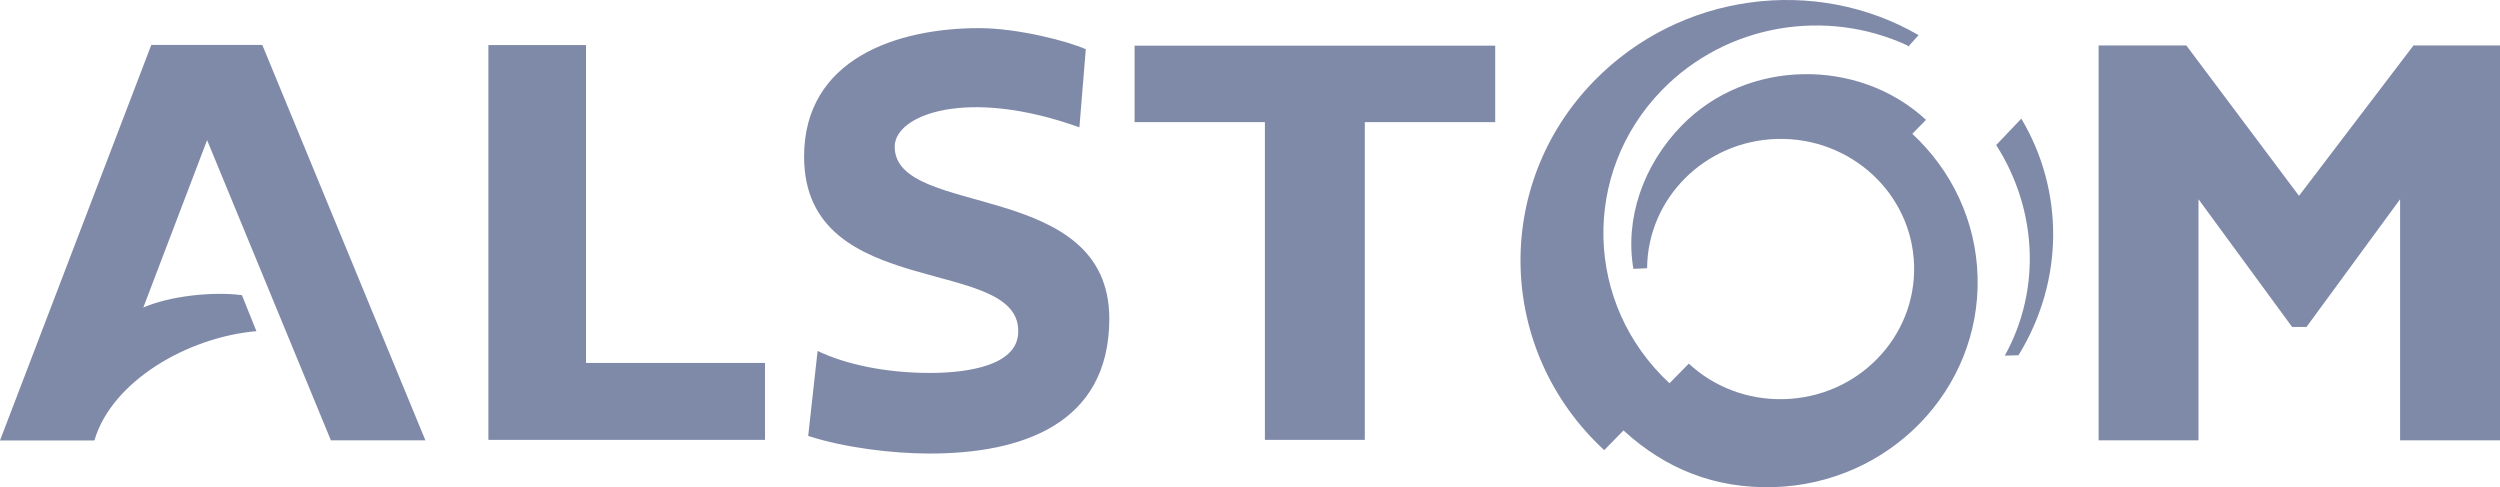
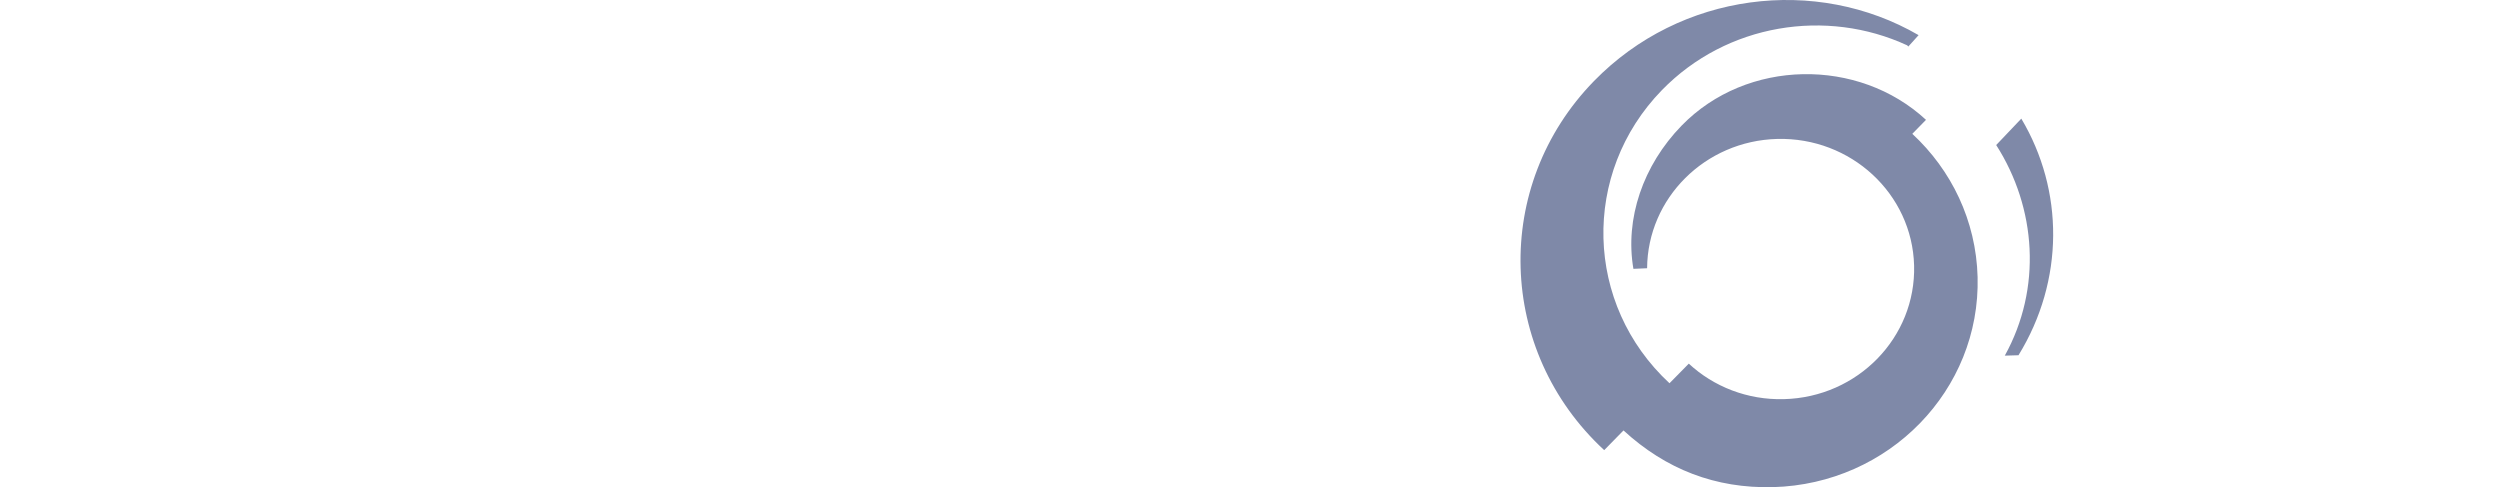
<svg xmlns="http://www.w3.org/2000/svg" id="Calque_1" width="2500" height="487.21" viewBox="0 0 2500 487.21">
  <defs>
    <style>
      .cls-1 {
        fill: #7f89a8;
        fill-rule: evenodd;
      }
    </style>
  </defs>
-   <path class="cls-1" d="M2500,45.44v394.9h-99.9v-241.1l-93.6,127.7h-14.4l-93.6-127.7v241.1h-99.9V45.44h87.7l112.7,150.4,114.5-150.4h86.5ZM241.9,295.14c-29.4-3.8-72.4.9-98.6,12.4l63.8-167.4,123.8,300.2h94.5L262.3,44.94h-111L0,440.44h94.4c17.2-58.8,92.3-103.1,162-109.3l-14.5-36ZM765,363.04v76.8h-276.6V45.04h97.6v317.9h179v.1ZM1495.2,45.64v76.5h-130.4v317.7h-99.9V122.14h-130.3V45.64h360.6ZM1079.4,127.34c-112.3-40.4-184.7-12.7-184.7,19.3,0,72.3,215,31.2,214.6,172.5-.3,105.8-88.9,134.4-179.5,134.4-37.9,0-85.4-5.9-121.6-17.6l9.4-85c27.2,13.1,67.2,22,112.2,22,39.2,0,85.9-7.8,88.3-38.7,6.4-80.6-214-30.3-214-177.6,0-98.1,93.2-128.5,175-128.5,38.5,0,89.1,13.1,106.7,21.1l-6.4,78.1Z" />
  <path class="cls-1" d="M2004.8,355.64c37.2-67.2,31.7-147.6-8.6-210.6l25.1-26.4c42.7,71.6,43.2,161.7-2.8,236.6l-13.7.4ZM1647.1,268.24c.5-70,57.9-127.4,130.1-129.3,73.7-1.9,135,54.8,136.9,126.6,1.9,71.9-56.3,131.7-130.1,133.6-36.7,1-70.5-12.6-95.2-35.5l-19.3,19.6c-85.1-78.8-88.5-210-7.6-293.1,65-66.7,164.6-82.1,245.3-44.8l1.1,1.2,10.3-11.4c-102.7-59.6-238.1-42.8-324.6,45.9-102,104.6-97.1,269.9,10.2,369.1l19.3-19.7c42.4,38.9,91.9,58.1,149.5,56.7,115.9-3.1,207.5-97,204.6-210.1-1.5-56.5-26.3-107.1-65.3-143.2l13.7-14c-67.5-62.5-179.2-61.2-244.4,5.8-38.6,39.7-56.8,93.1-48.2,143.2l13.7-.6Z" />
</svg>